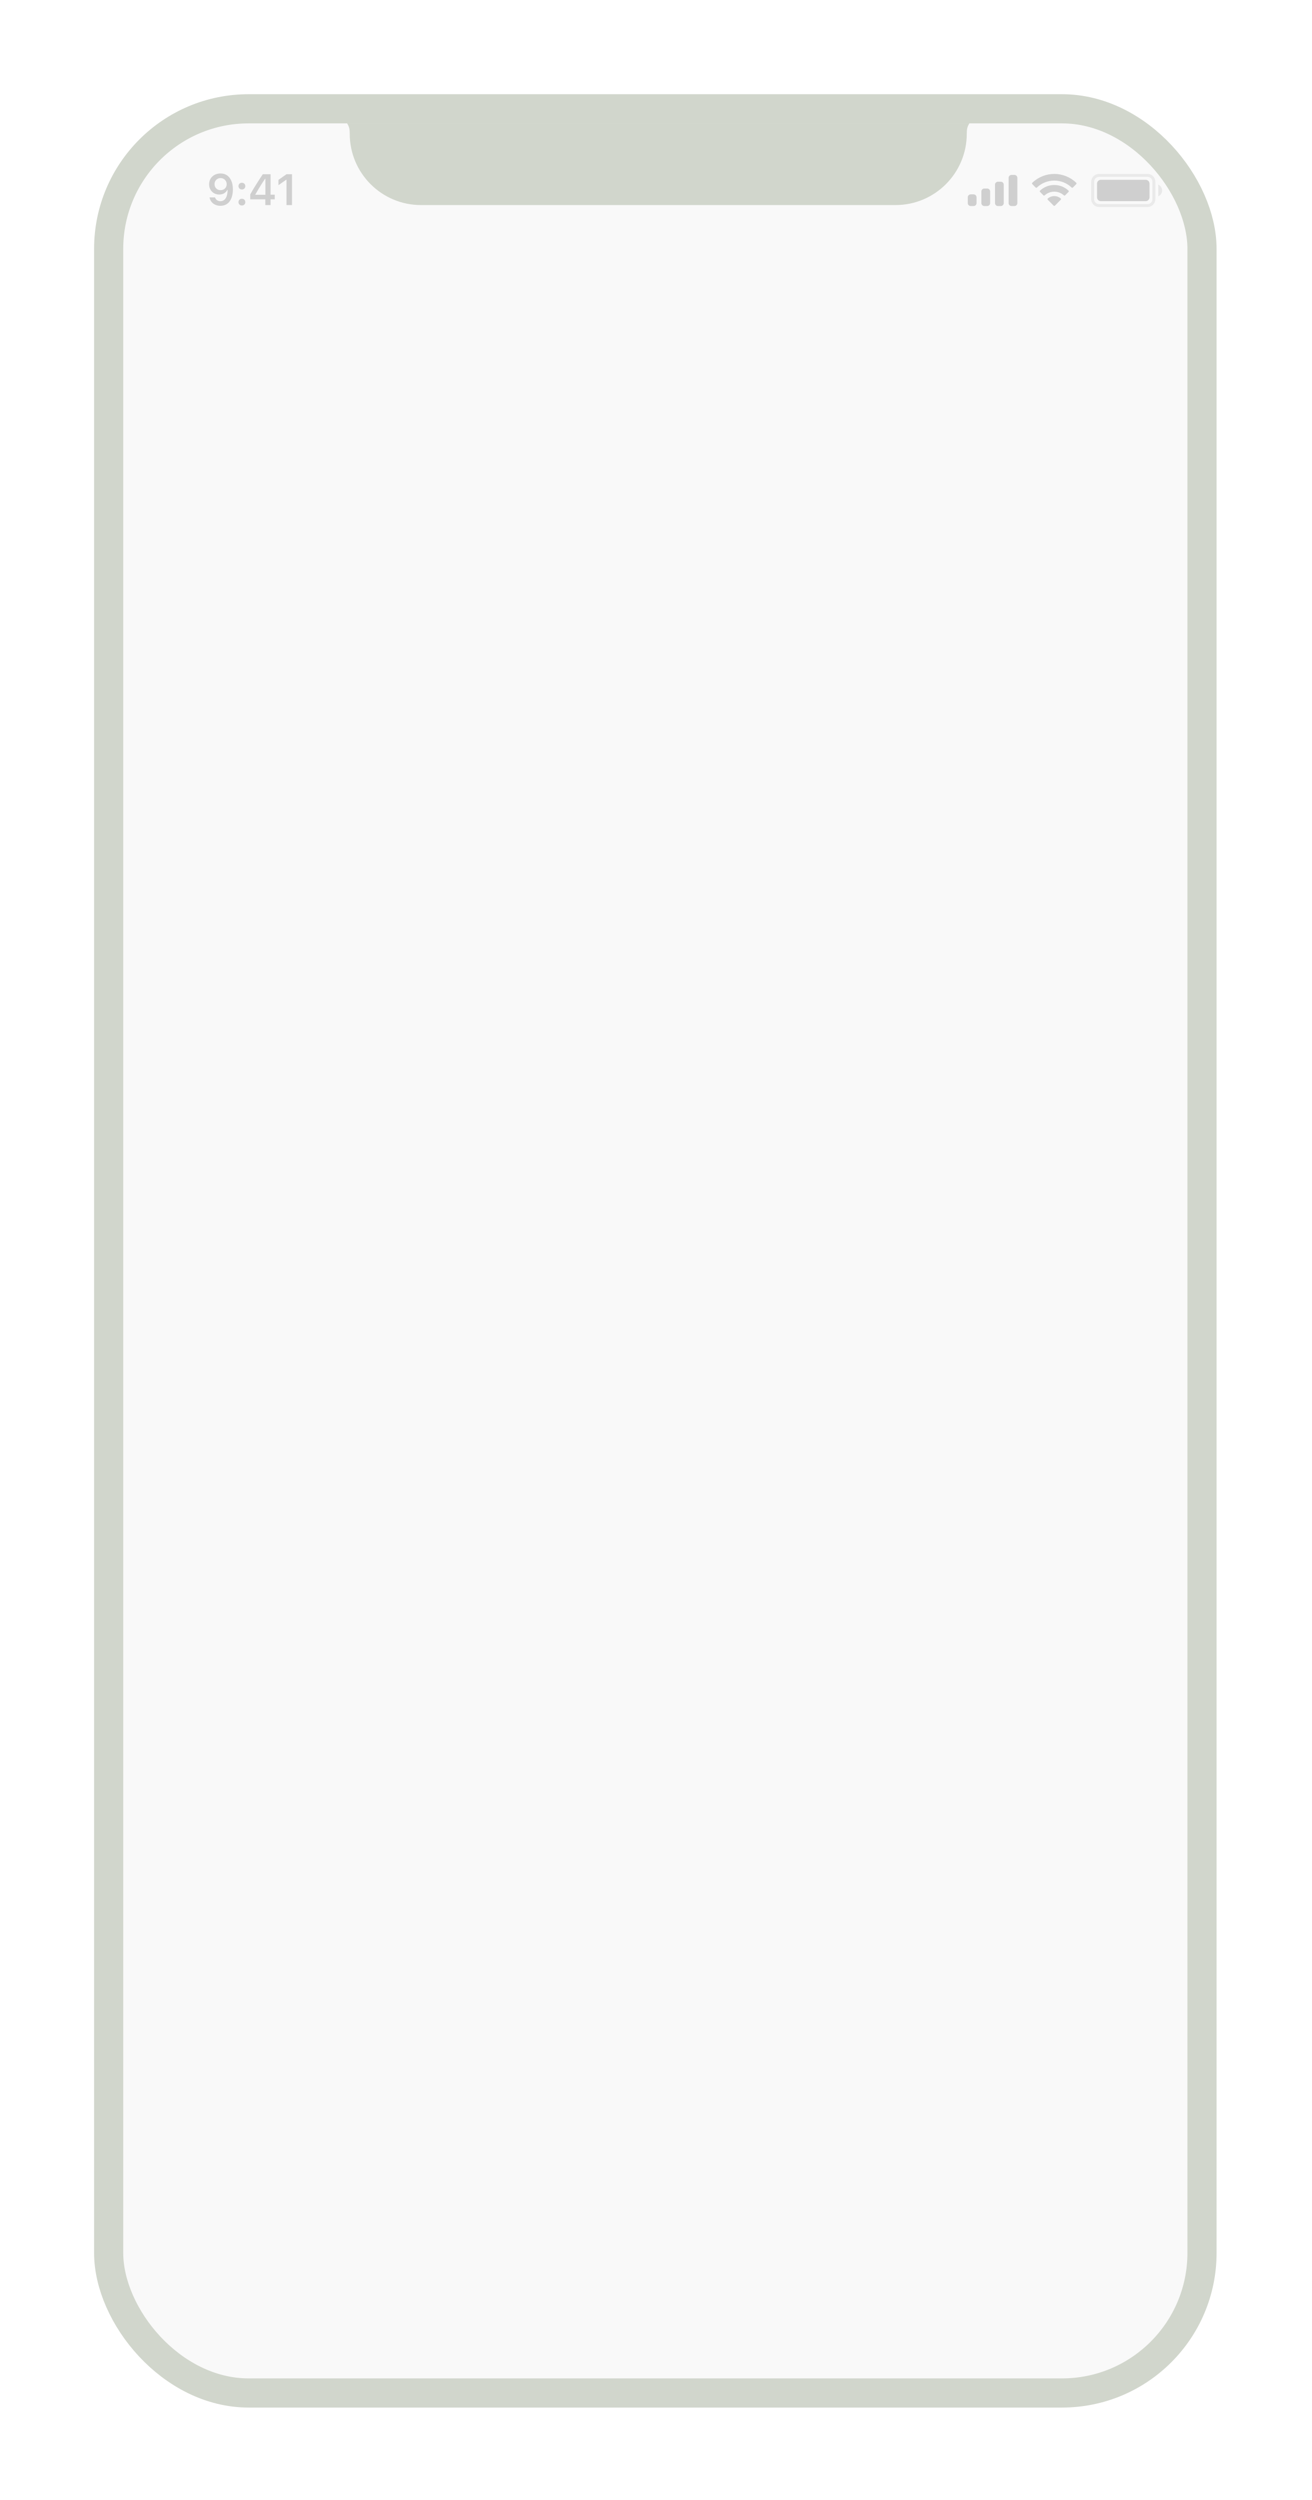
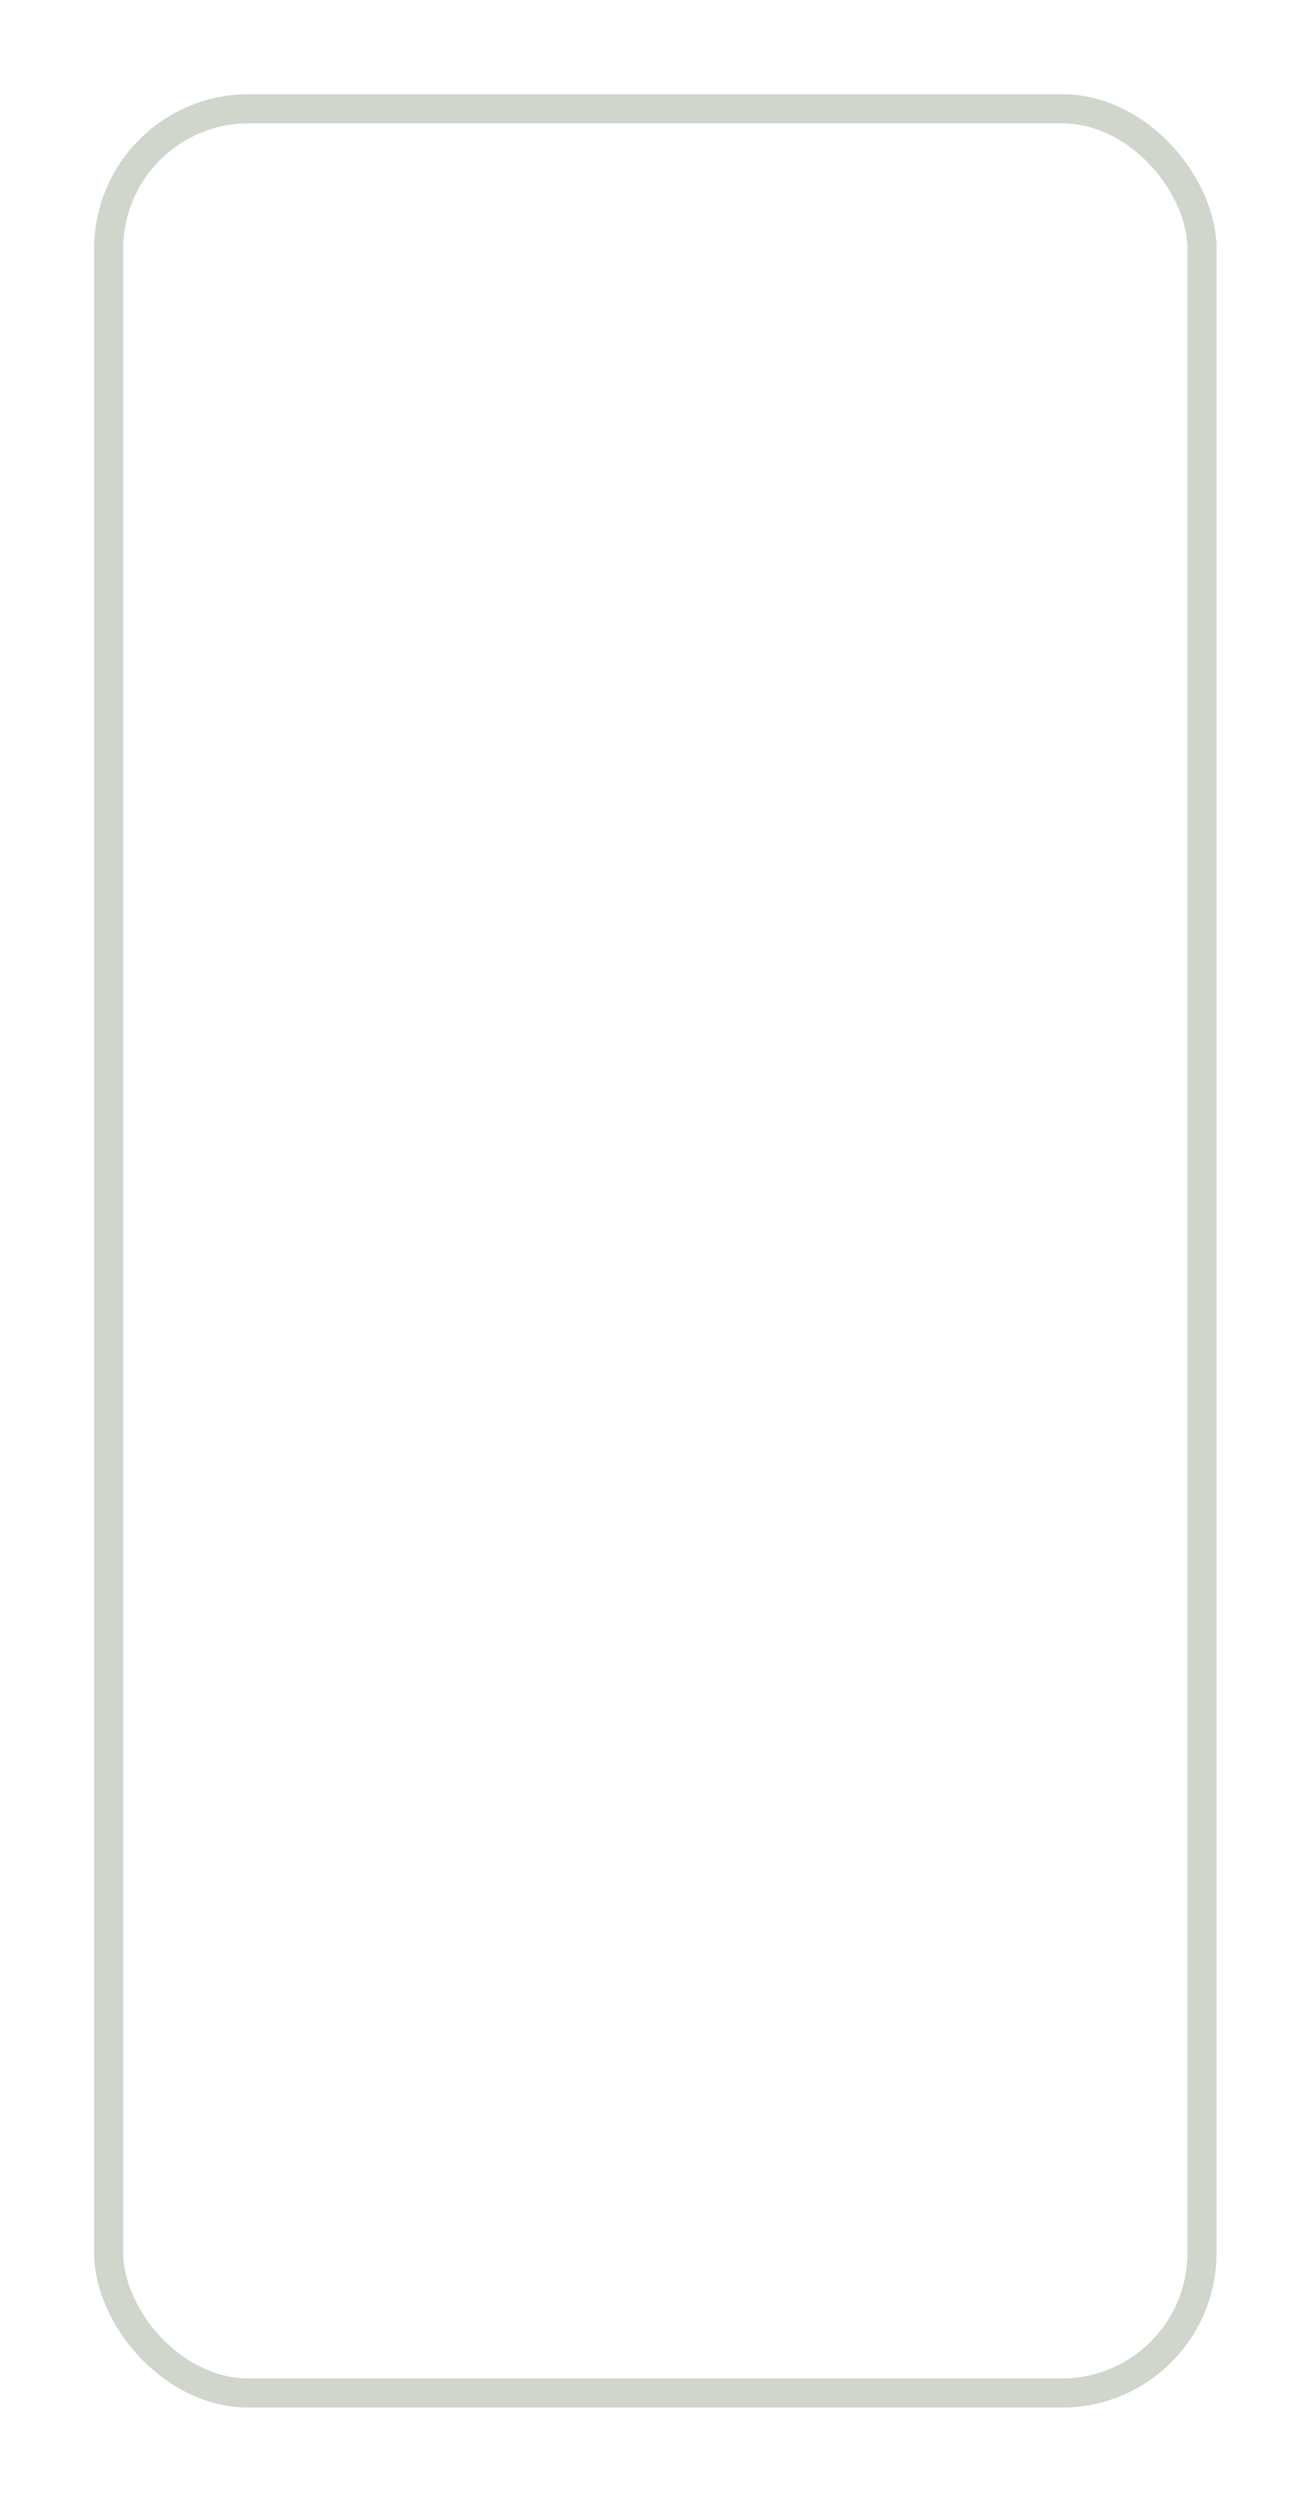
<svg xmlns="http://www.w3.org/2000/svg" width="450" height="857" viewBox="0 0 450 857" fill="none">
  <g filter="url(#filter0_d_2004_34680)">
    <g clip-path="url(#clip0_2004_34680)">
      <rect x="25.271" y="21.294" width="375" height="783" rx="48" fill="#F9F9F9" />
      <g clip-path="url(#clip1_2004_34680)">
        <path d="M104.271 24.294L323.271 24.294C321.166 24.897 319.689 26.789 319.617 28.978L319.588 29.856C319.588 43.353 308.647 54.294 295.15 54.294L132.393 54.294C118.896 54.294 107.955 43.353 107.955 29.856L107.926 28.978C107.854 26.789 106.377 24.897 104.271 24.294Z" fill="#D1D6CC" />
-         <path opacity="0.35" d="M362.771 46.294C362.771 45.097 363.742 44.127 364.938 44.127H381.605C382.801 44.127 383.771 45.097 383.771 46.294V52.294C383.771 53.49 382.801 54.46 381.605 54.46H364.938C363.742 54.46 362.771 53.49 362.771 52.294V46.294Z" stroke="#CFCFCF" />
-         <path opacity="0.4" d="M385.271 47.293V51.293C386.076 50.954 386.6 50.166 386.6 49.293C386.6 48.42 386.076 47.632 385.271 47.293Z" fill="#CFCFCF" />
+         <path opacity="0.35" d="M362.771 46.294C362.771 45.097 363.742 44.127 364.938 44.127H381.605C382.801 44.127 383.771 45.097 383.771 46.294V52.294H364.938C363.742 54.46 362.771 53.49 362.771 52.294V46.294Z" stroke="#CFCFCF" />
        <path d="M364.271 46.96C364.271 46.224 364.868 45.627 365.605 45.627H380.938C381.675 45.627 382.271 46.224 382.271 46.96V51.627C382.271 52.363 381.675 52.96 380.938 52.96H365.605C364.868 52.96 364.271 52.363 364.271 51.627V46.96Z" fill="#CFCFCF" />
        <path fill-rule="evenodd" clip-rule="evenodd" d="M349.601 45.902C351.817 45.902 353.949 46.754 355.554 48.281C355.675 48.398 355.869 48.397 355.988 48.277L357.144 47.111C357.204 47.05 357.238 46.968 357.237 46.882C357.237 46.797 357.202 46.715 357.141 46.655C352.926 42.615 346.276 42.615 342.061 46.655C342 46.715 341.965 46.797 341.965 46.882C341.964 46.968 341.998 47.05 342.058 47.111L343.214 48.277C343.333 48.397 343.527 48.399 343.648 48.281C345.254 46.754 347.385 45.902 349.601 45.902ZM349.601 49.698C350.819 49.698 351.993 50.151 352.895 50.968C353.018 51.084 353.21 51.081 353.329 50.962L354.483 49.795C354.544 49.734 354.578 49.651 354.577 49.565C354.576 49.479 354.541 49.396 354.479 49.336C351.731 46.78 347.475 46.78 344.726 49.336C344.664 49.396 344.629 49.479 344.628 49.565C344.627 49.651 344.661 49.734 344.722 49.795L345.876 50.962C345.995 51.081 346.188 51.084 346.31 50.968C347.212 50.151 348.385 49.699 349.601 49.698ZM351.914 52.252C351.916 52.338 351.882 52.422 351.82 52.482L349.823 54.498C349.765 54.557 349.685 54.591 349.601 54.591C349.518 54.591 349.438 54.557 349.38 54.498L347.382 52.482C347.32 52.422 347.286 52.338 347.288 52.252C347.29 52.165 347.328 52.083 347.392 52.025C348.667 50.946 350.536 50.946 351.811 52.025C351.875 52.083 351.913 52.165 351.914 52.252Z" fill="#CFCFCF" />
        <path fill-rule="evenodd" clip-rule="evenodd" d="M335.938 43.961H334.938C334.385 43.961 333.938 44.409 333.938 44.961V53.628C333.938 54.18 334.385 54.628 334.938 54.628H335.938C336.49 54.628 336.938 54.18 336.938 53.628V44.961C336.938 44.409 336.49 43.961 335.938 43.961ZM330.271 46.294H331.271C331.823 46.294 332.271 46.742 332.271 47.294V53.628C332.271 54.18 331.823 54.628 331.271 54.628H330.271C329.719 54.628 329.271 54.18 329.271 53.628V47.294C329.271 46.742 329.719 46.294 330.271 46.294ZM326.604 48.628H325.604C325.052 48.628 324.604 49.075 324.604 49.628V53.628C324.604 54.18 325.052 54.628 325.604 54.628H326.604C327.156 54.628 327.604 54.18 327.604 53.628V49.628C327.604 49.075 327.156 48.628 326.604 48.628ZM321.938 50.628H320.938C320.385 50.628 319.938 51.075 319.938 51.628V53.628C319.938 54.18 320.385 54.628 320.938 54.628H321.938C322.49 54.628 322.938 54.18 322.938 53.628V51.628C322.938 51.075 322.49 50.628 321.938 50.628Z" fill="#CFCFCF" />
        <path d="M63.592 54.55C66.28 54.55 67.876 52.448 67.876 48.888C67.876 47.548 67.62 46.42 67.129 45.548C66.419 44.193 65.196 43.461 63.65 43.461C61.351 43.461 59.725 45.006 59.725 47.174C59.725 49.21 61.19 50.69 63.204 50.69C64.441 50.69 65.445 50.111 65.943 49.108H65.965C65.965 49.108 65.994 49.108 66.001 49.108C66.016 49.108 66.067 49.108 66.067 49.108C66.067 51.525 65.152 52.968 63.606 52.968C62.698 52.968 61.995 52.47 61.753 51.671H59.871C60.186 53.407 61.658 54.55 63.592 54.55ZM63.658 49.188C62.442 49.188 61.578 48.324 61.578 47.116C61.578 45.937 62.486 45.036 63.665 45.036C64.844 45.036 65.752 45.951 65.752 47.145C65.752 48.324 64.866 49.188 63.658 49.188Z" fill="#CFCFCF" />
-         <path d="M70.968 54.447C71.663 54.447 72.139 53.949 72.139 53.29C72.139 52.623 71.663 52.133 70.968 52.133C70.279 52.133 69.796 52.623 69.796 53.29C69.796 53.949 70.279 54.447 70.968 54.447ZM70.968 48.954C71.663 48.954 72.139 48.463 72.139 47.804C72.139 47.138 71.663 46.647 70.968 46.647C70.279 46.647 69.796 47.138 69.796 47.804C69.796 48.463 70.279 48.954 70.968 48.954Z" fill="#CFCFCF" />
-         <path d="M78.995 54.294H80.804V52.323H82.233V50.727H80.804V43.725H78.138C76.271 46.537 74.784 48.888 73.832 50.639V52.323H78.995V54.294ZM75.582 50.661C76.813 48.493 77.911 46.757 78.922 45.263H79.025V50.77H75.582V50.661Z" fill="#CFCFCF" />
        <path d="M86.261 54.294H88.151V43.725H86.269L83.507 45.658V47.475L86.137 45.629H86.261V54.294Z" fill="#CFCFCF" />
      </g>
    </g>
    <rect x="25.271" y="21.294" width="375" height="783" rx="48" stroke="#D1D6CC" stroke-width="10" />
  </g>
  <defs>
    <filter id="filter0_d_2004_34680" x="0.271" y="0.294" width="449" height="857.001" filterUnits="userSpaceOnUse" color-interpolation-filters="sRGB">
      <feFlood flood-opacity="0" result="BackgroundImageFix" />
      <feColorMatrix in="SourceAlpha" type="matrix" values="0 0 0 0 0 0 0 0 0 0 0 0 0 0 0 0 0 0 127 0" result="hardAlpha" />
      <feOffset dx="12" dy="16" />
      <feGaussianBlur stdDeviation="16" />
      <feComposite in2="hardAlpha" operator="out" />
      <feColorMatrix type="matrix" values="0 0 0 0 0 0 0 0 0 0 0 0 0 0 0 0 0 0 0.06 0" />
      <feBlend mode="normal" in2="BackgroundImageFix" result="effect1_dropShadow_2004_34680" />
      <feBlend mode="normal" in="SourceGraphic" in2="effect1_dropShadow_2004_34680" result="shape" />
    </filter>
    <clipPath id="clip0_2004_34680">
-       <rect x="25.271" y="21.294" width="375" height="783" rx="48" fill="white" />
-     </clipPath>
+       </clipPath>
    <clipPath id="clip1_2004_34680">
-       <rect width="375" height="44" fill="white" transform="translate(26.271 26.294)" />
-     </clipPath>
+       </clipPath>
  </defs>
</svg>